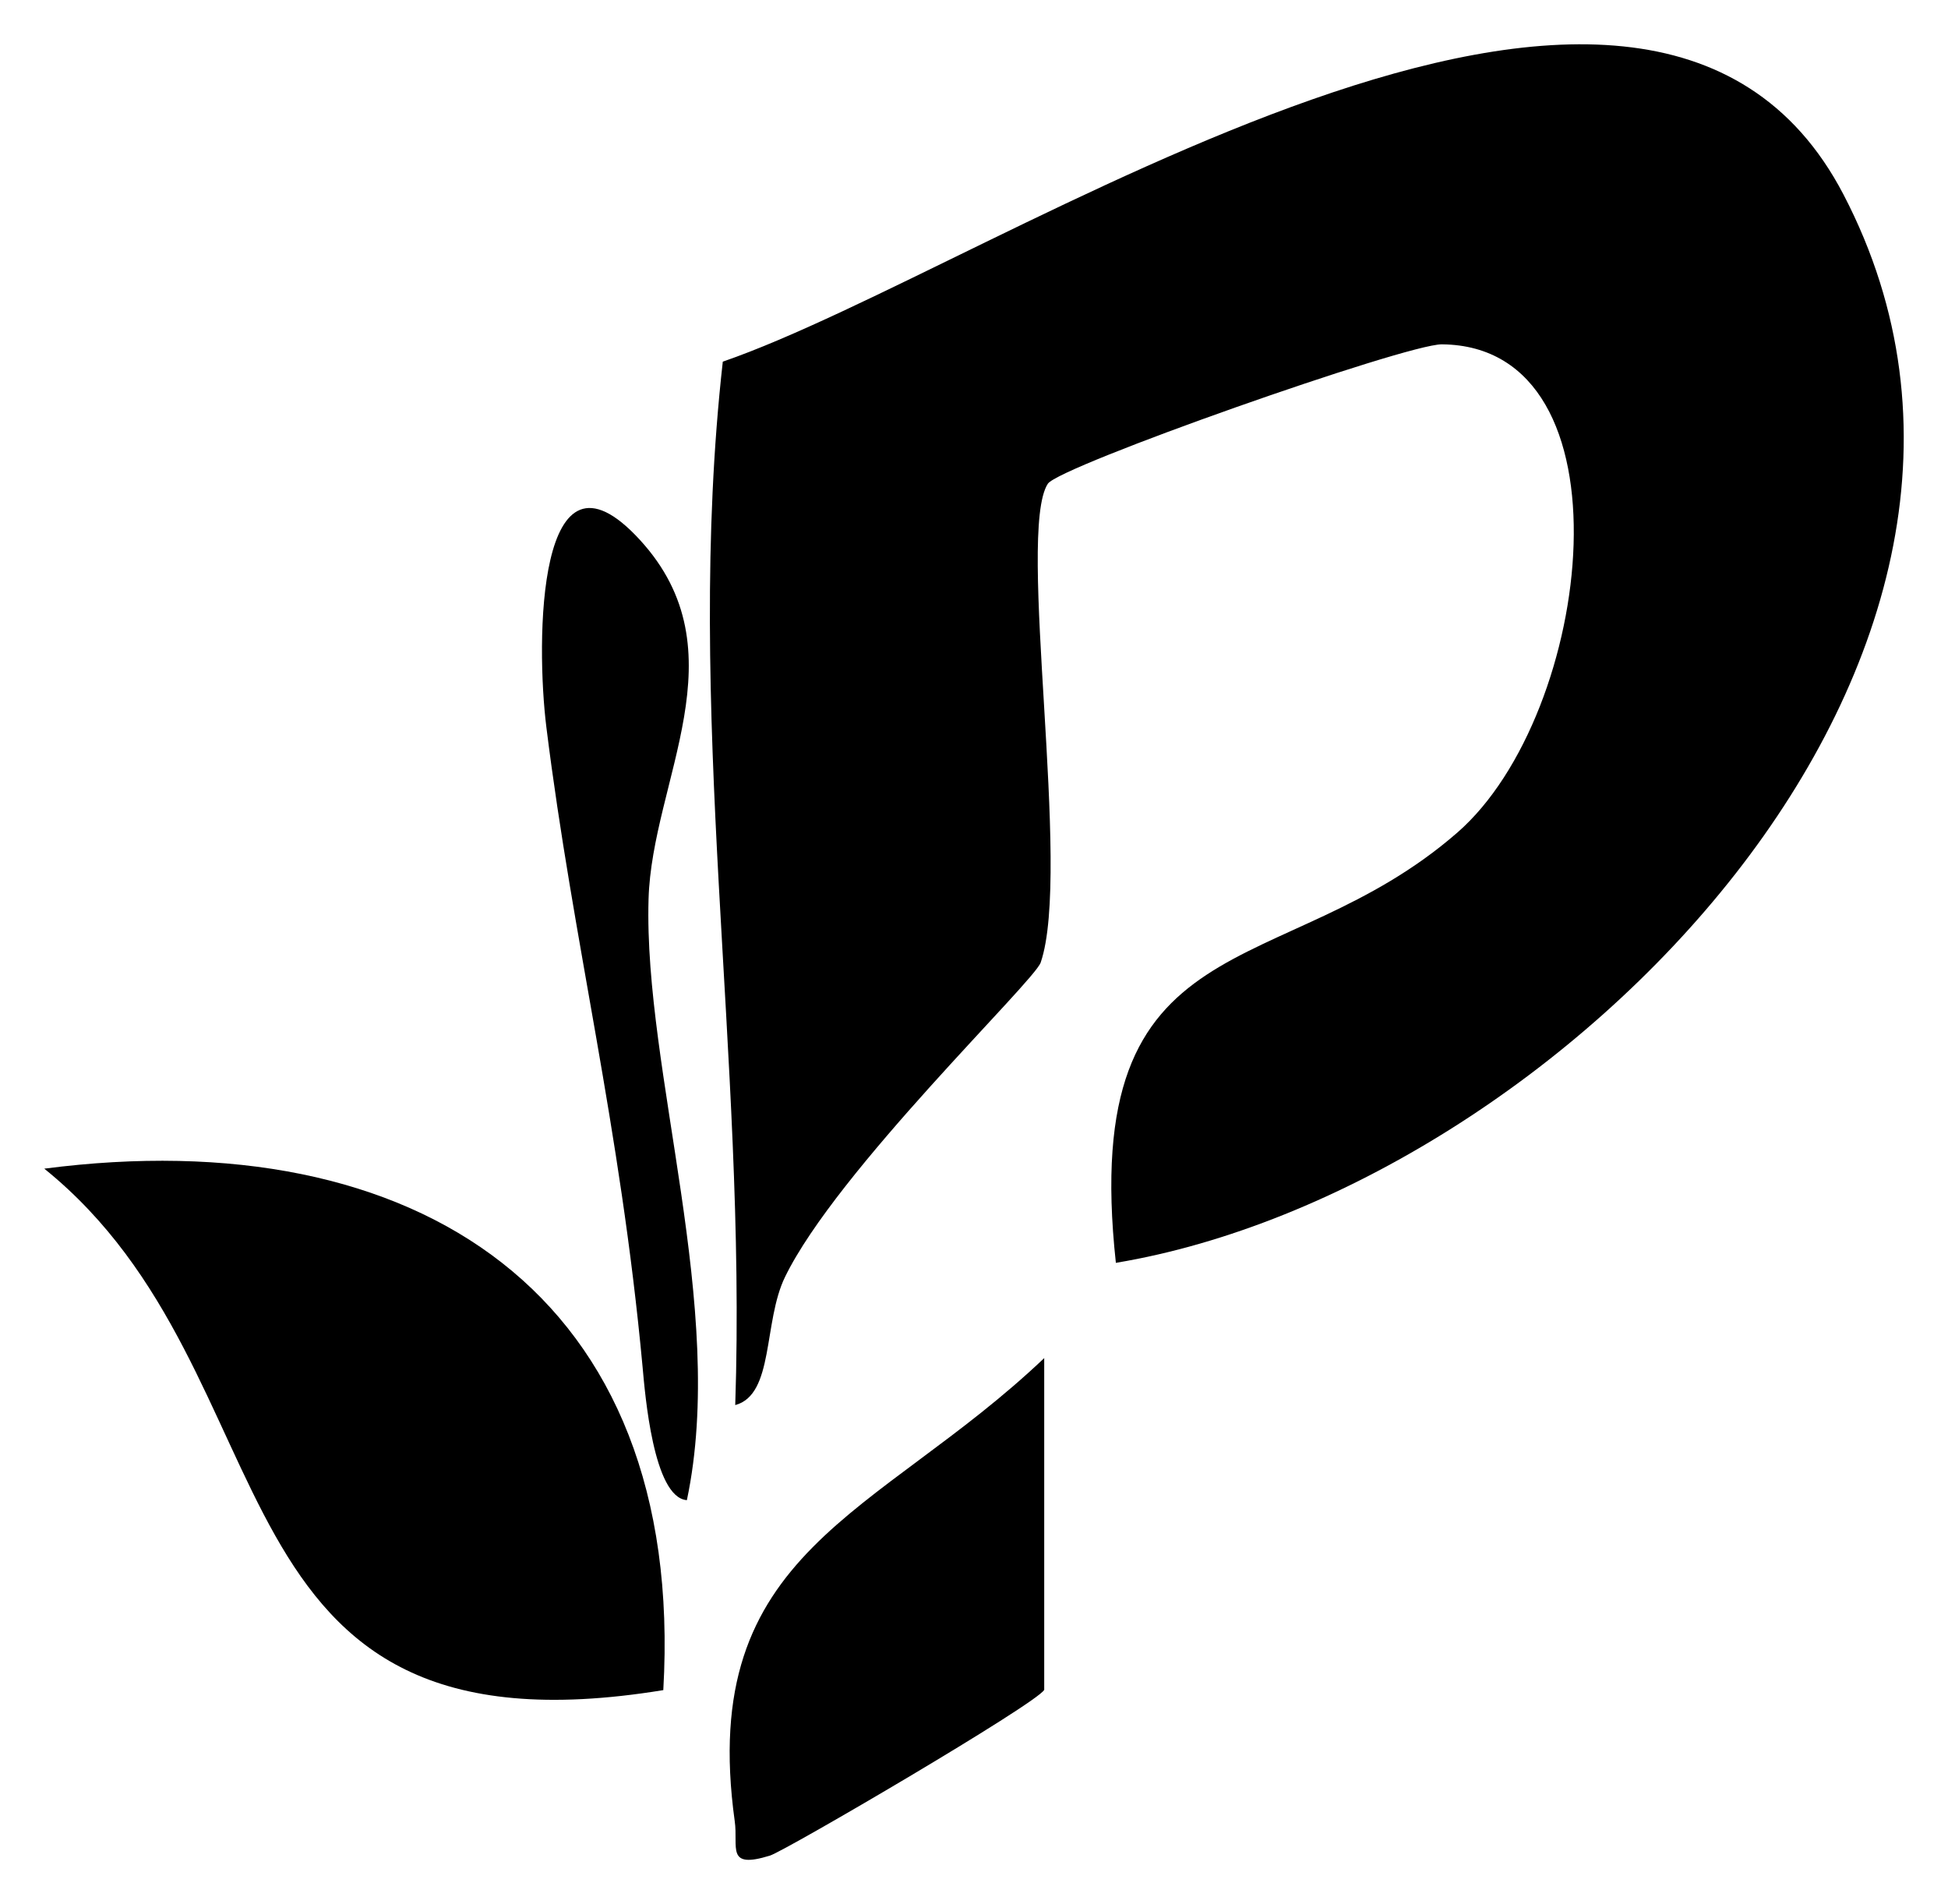
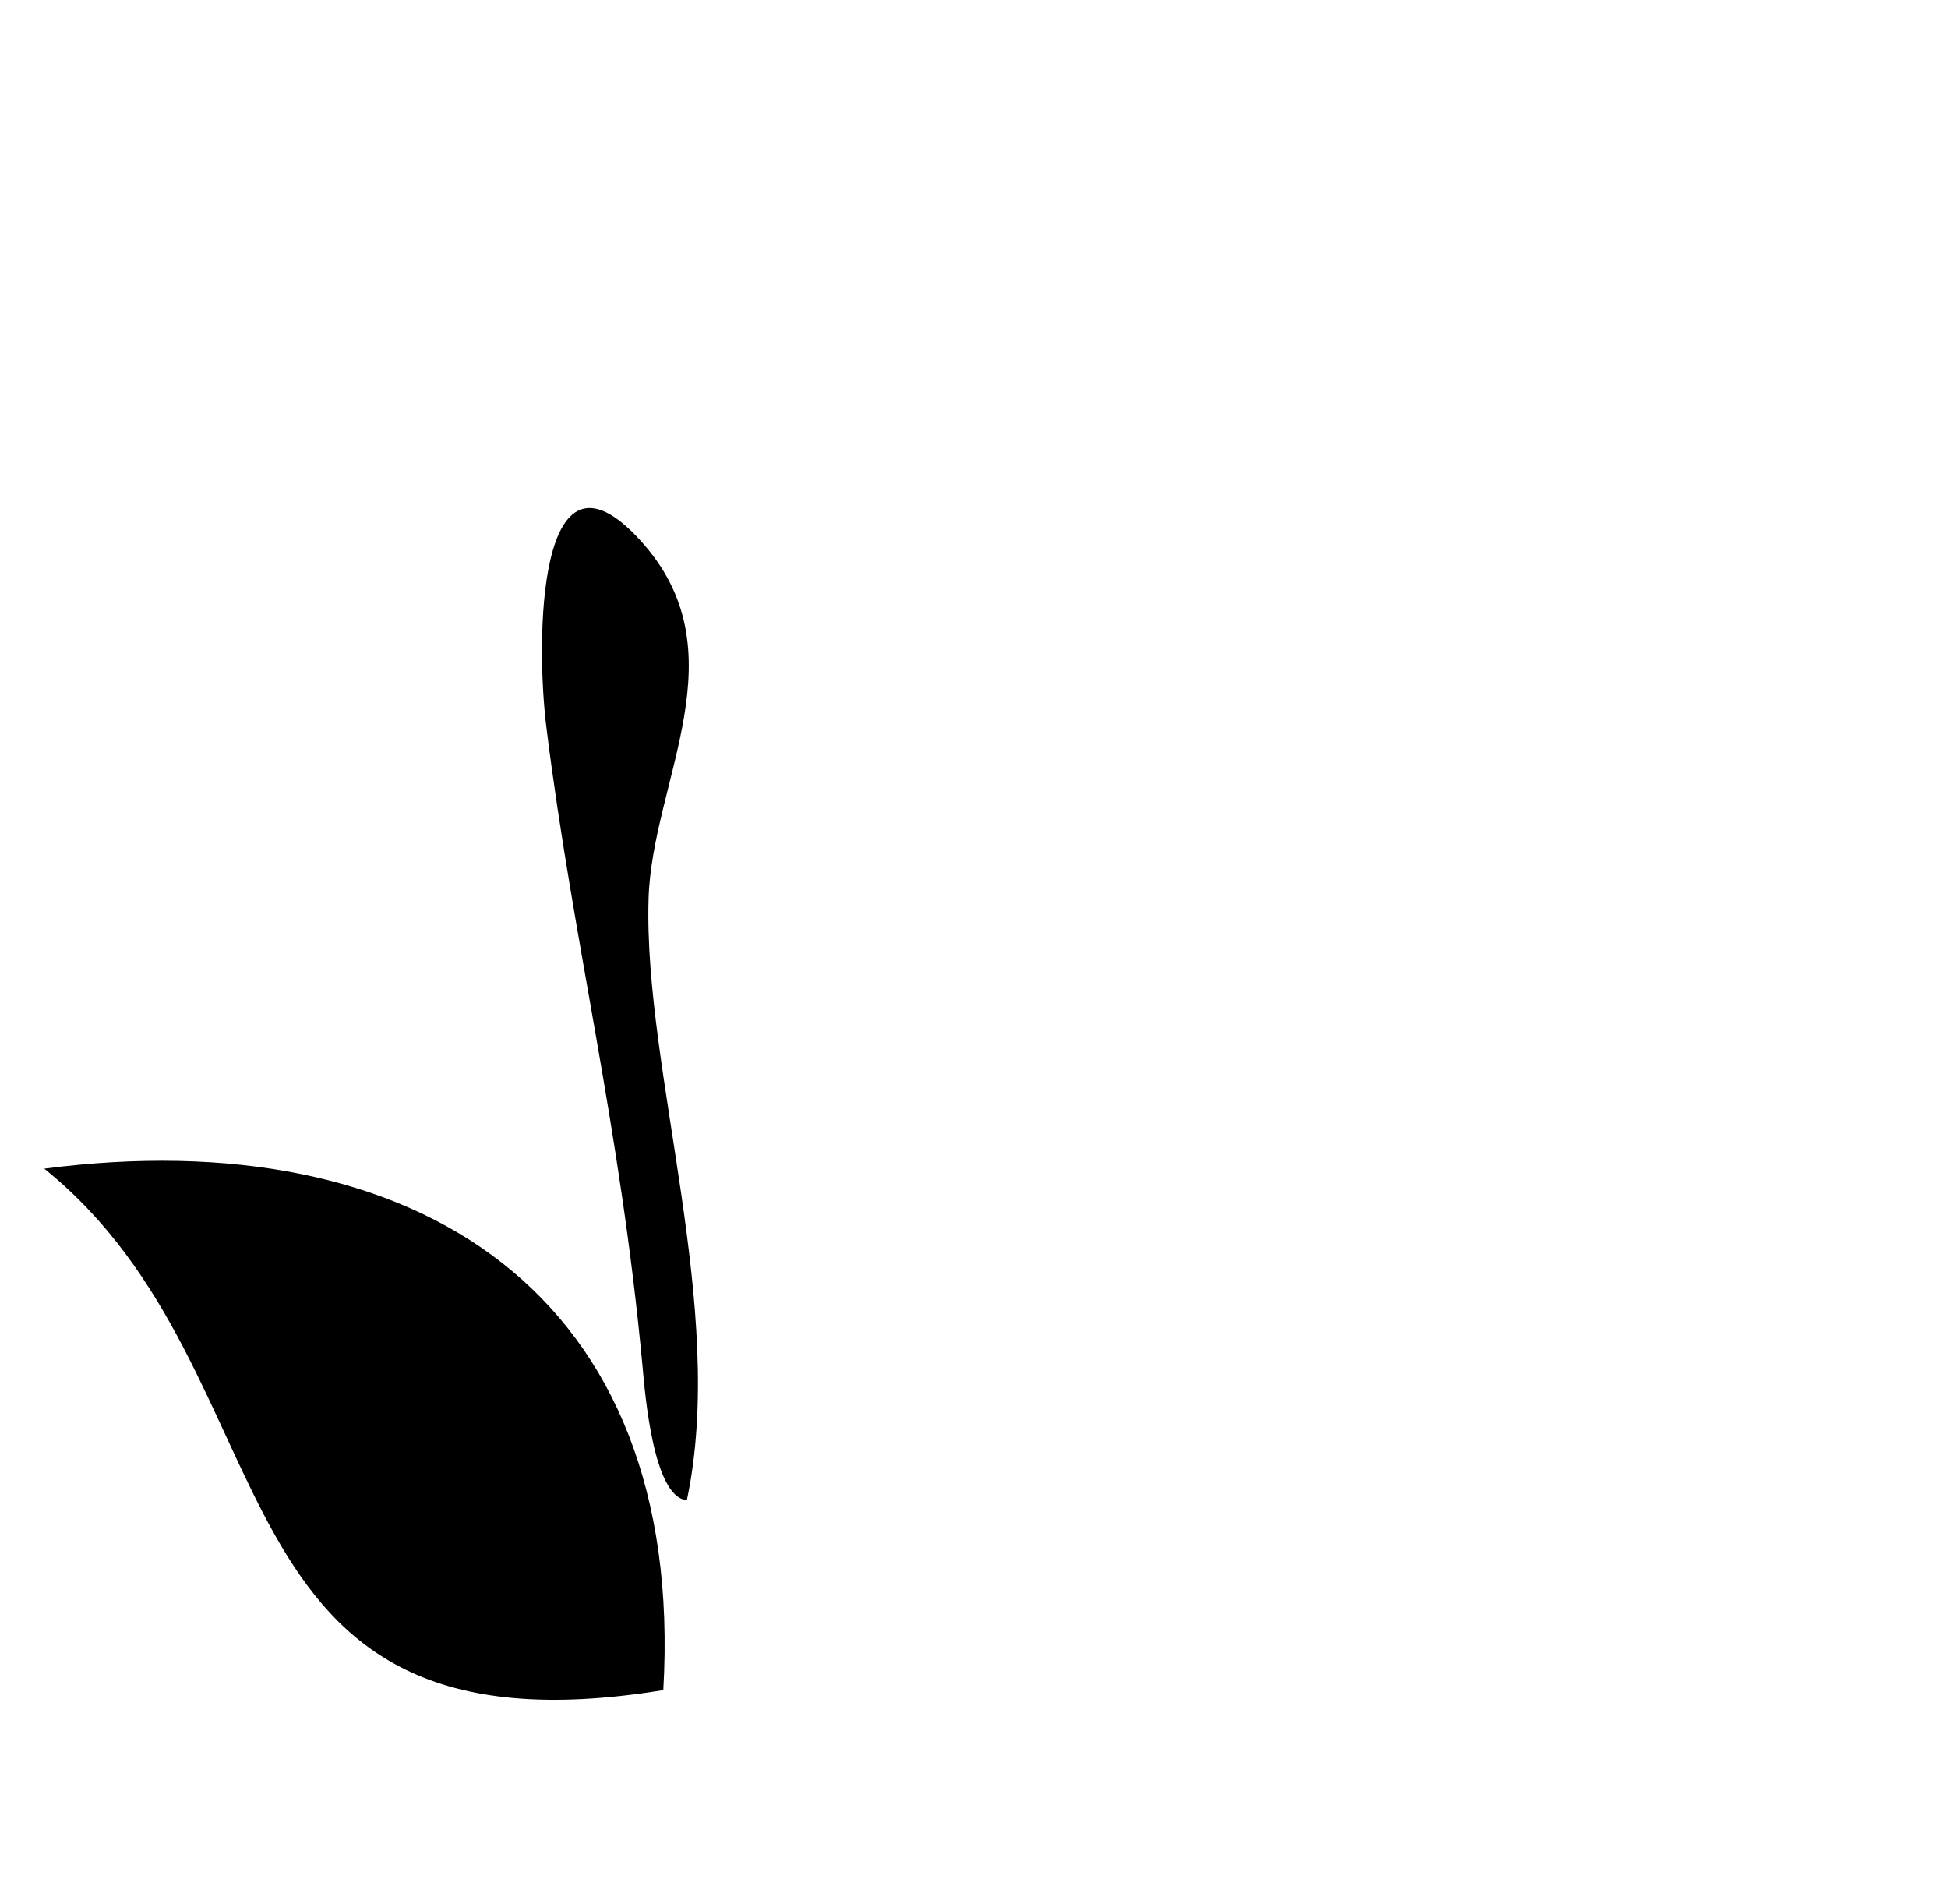
<svg xmlns="http://www.w3.org/2000/svg" xmlns:ns1="http://sodipodi.sourceforge.net/DTD/sodipodi-0.dtd" xmlns:ns2="http://www.inkscape.org/namespaces/inkscape" width="44" height="43" viewBox="0 0 44 43" fill="none" version="1.1" id="svg42" ns1:docname="pemborke-symbol.svg" ns2:version="1.2.2 (b0a8486541, 2022-12-01)">
  <defs id="defs46" />
  <ns1:namedview id="namedview44" pagecolor="#ffffff" bordercolor="#000000" borderopacity="0.25" ns2:showpageshadow="2" ns2:pageopacity="0.0" ns2:pagecheckerboard="0" ns2:deskcolor="#d1d1d1" showgrid="false" ns2:zoom="4.2663044" ns2:cx="78.522292" ns2:cy="64.3414" ns2:window-width="1920" ns2:window-height="1011" ns2:window-x="0" ns2:window-y="0" ns2:window-maximized="1" ns2:current-layer="svg42" />
-   <path d="m 25.205,28.522 c -0.855,-7.856 3.743,-6.26 7.712,-9.72 3.087,-2.688 4.033,-10.989 -0.35,-11.026 -0.812,-0.005 -8.647,2.753 -8.9,3.149 -0.715,1.098 0.549,8.75 -0.161,10.812 -0.151,0.434 -4.609,4.702 -5.775,7.101 -0.495,1.018 -0.242,2.656 -1.124,2.892 C 16.869,23.863 15.444,16.029 16.326,8.167 22.564,6.014 37.154,-4.214 41.639,4.392 47.065,14.802 35.18,26.851 25.21,28.517 Z" fill="#17914a" id="path2" style="stroke-width:0.986;fill:#000000" />
  <path d="M 14.982,38.167 C 4.452,39.886 6.797,31.066 1,26.391 9.416,25.298 15.498,29.234 14.982,38.167 Z" fill="#17914a" id="path4" style="stroke-width:0.986;fill:#000000" />
-   <path d="m 23.586,38.161 c -0.178,0.316 -5.851,3.636 -6.195,3.743 -1.006,0.311 -0.71,-0.187 -0.796,-0.782 -0.85,-6.132 3.21,-6.86 6.991,-10.453 v 7.497 z" fill="#17914a" id="path6" style="stroke-width:0.986;fill:#000000" />
-   <path d="m 15.514,33.877 c -0.758,-0.059 -0.946,-2.415 -1,-3.01 -0.505,-5.457 -1.57,-9.596 -2.172,-14.438 -0.242,-1.923 -0.22,-6.774 2.108,-4.241 2.329,2.533 0.274,5.436 0.199,8.118 -0.113,3.893 1.78,9.243 0.866,13.57 z" fill="#17914a" id="path8" style="stroke-width:0.986;fill:#000000" />
+   <path d="m 15.514,33.877 c -0.758,-0.059 -0.946,-2.415 -1,-3.01 -0.505,-5.457 -1.57,-9.596 -2.172,-14.438 -0.242,-1.923 -0.22,-6.774 2.108,-4.241 2.329,2.533 0.274,5.436 0.199,8.118 -0.113,3.893 1.78,9.243 0.866,13.57 " fill="#17914a" id="path8" style="stroke-width:0.986;fill:#000000" />
</svg>